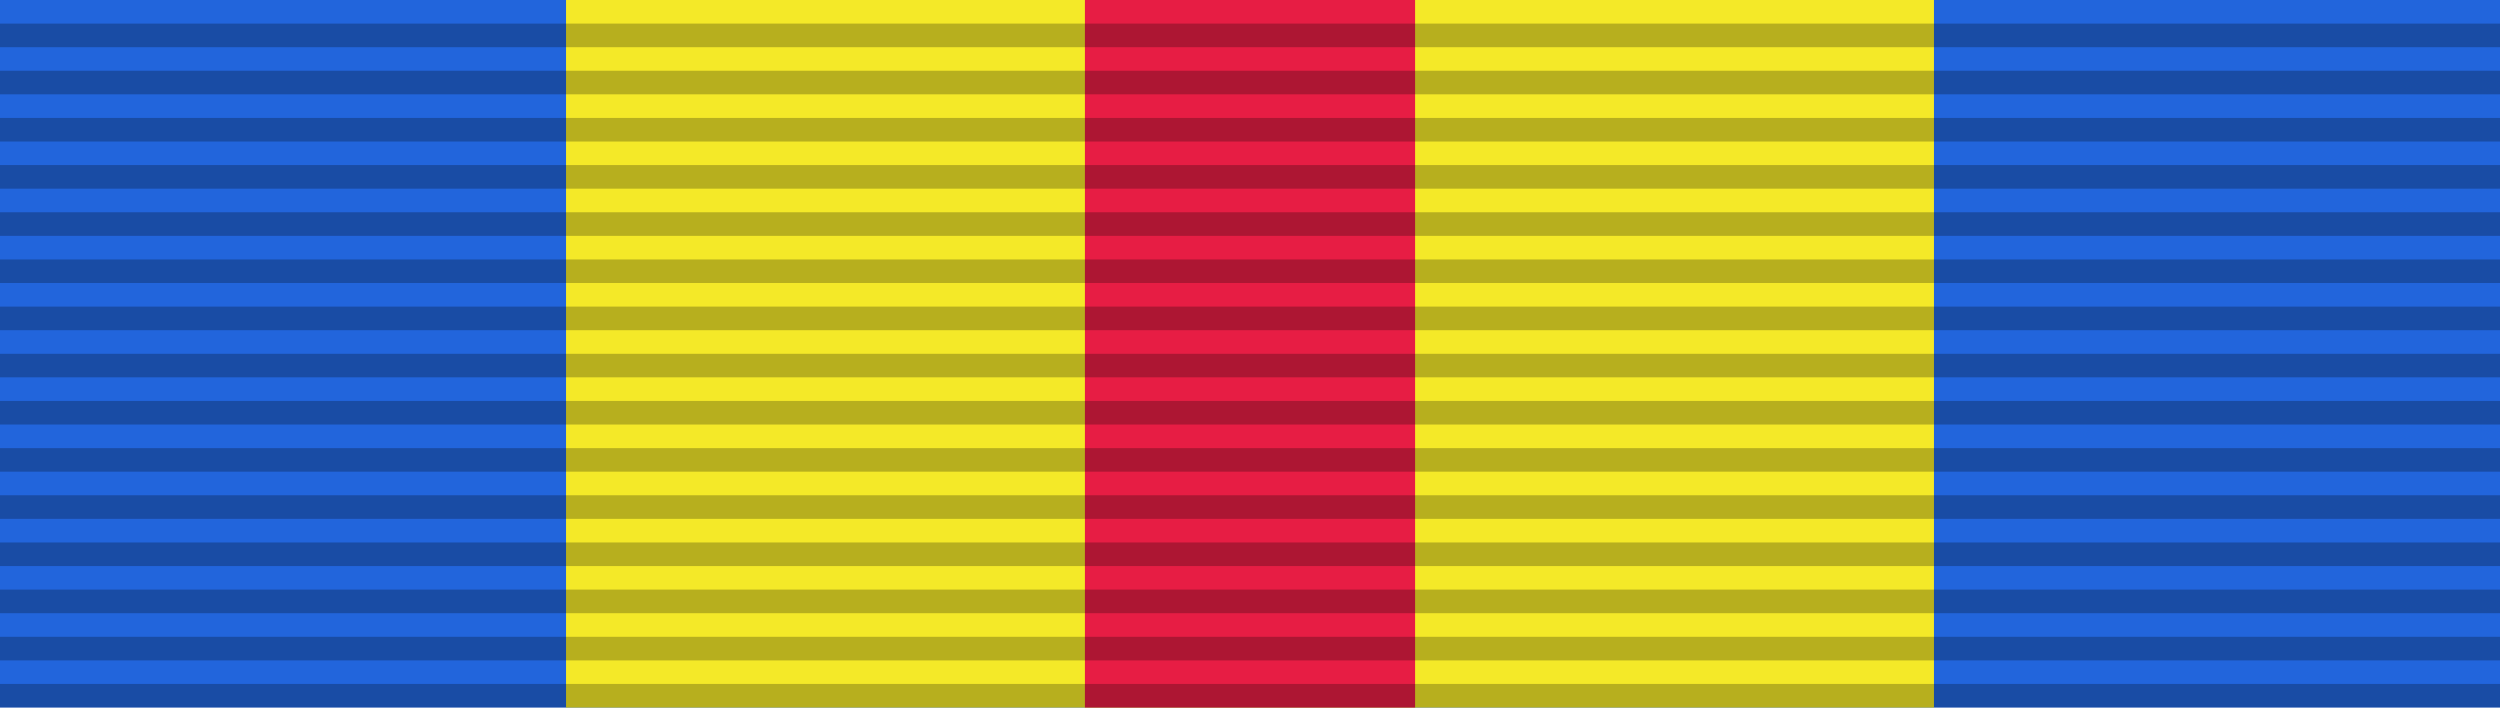
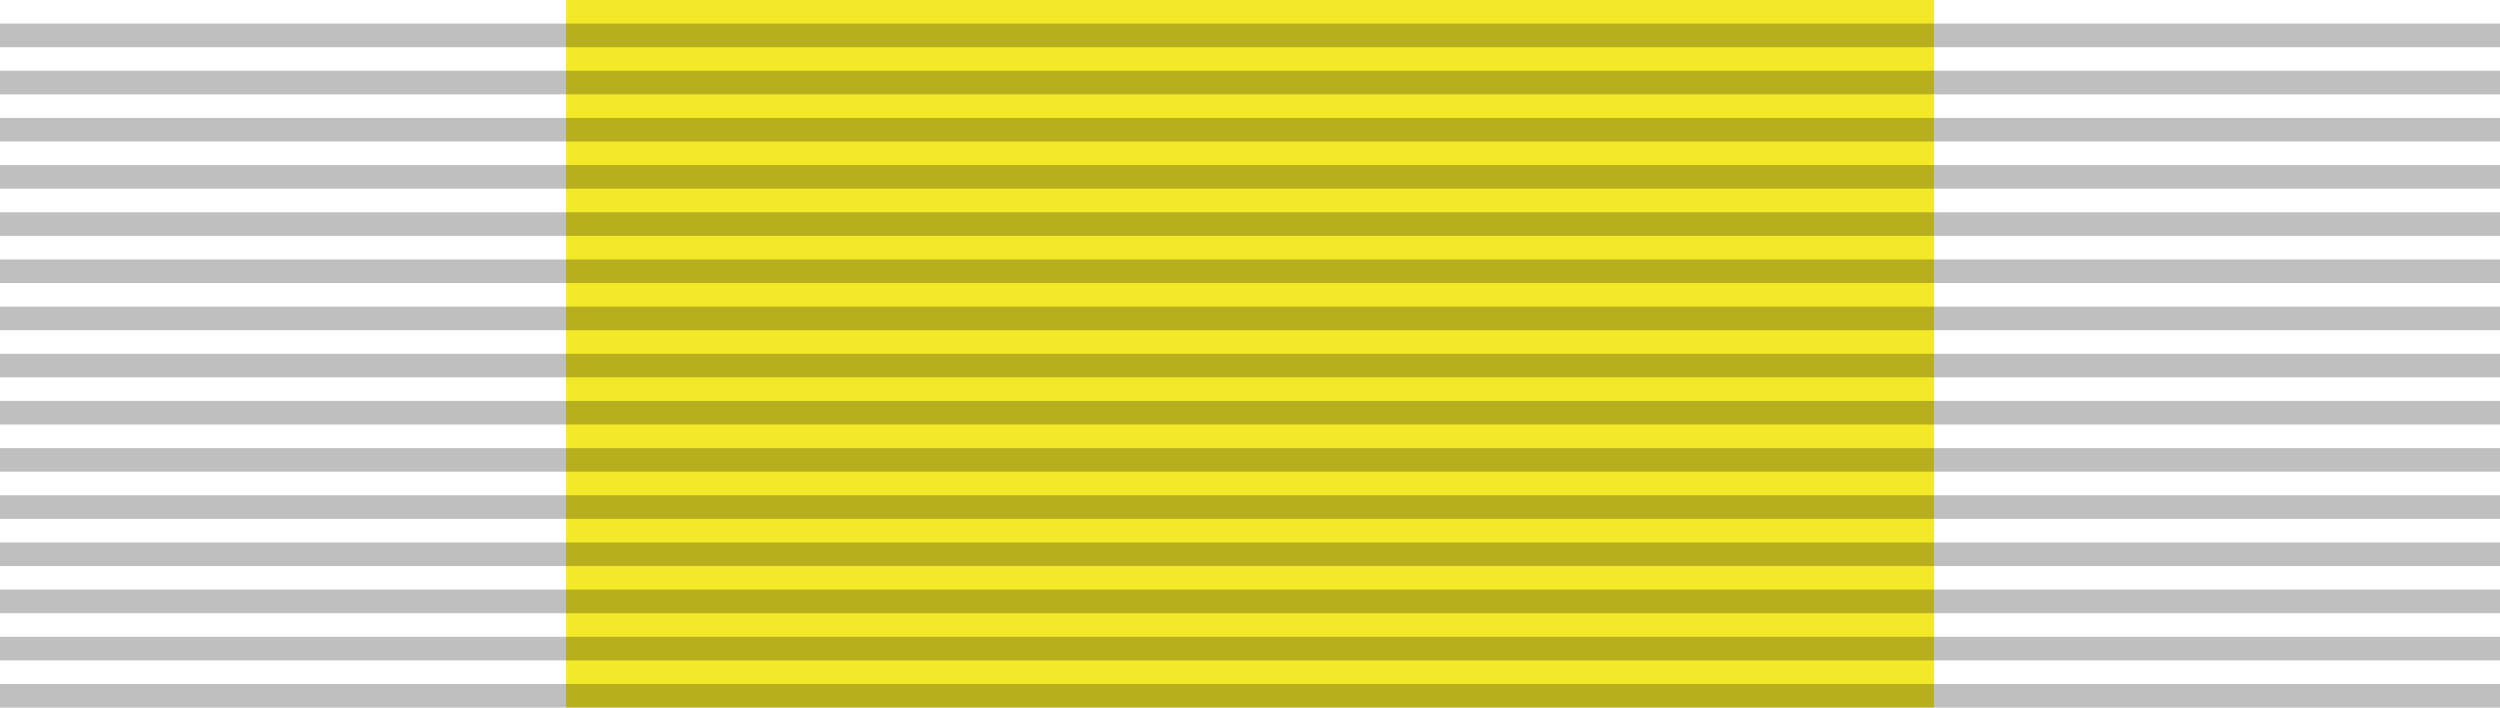
<svg xmlns="http://www.w3.org/2000/svg" version="1.0" width="106" height="30">
-   <path d="M0,0h106v30H0z" fill="#2265dc" />
  <path d="M24,0v30h58V0z" fill="#f4e928" />
-   <path d="M46,0v30h14V0z" fill="#e71d44" />
  <path stroke="#000" stroke-width="106" stroke-dasharray="1" opacity=".25" d="M53,1v29" />
</svg>